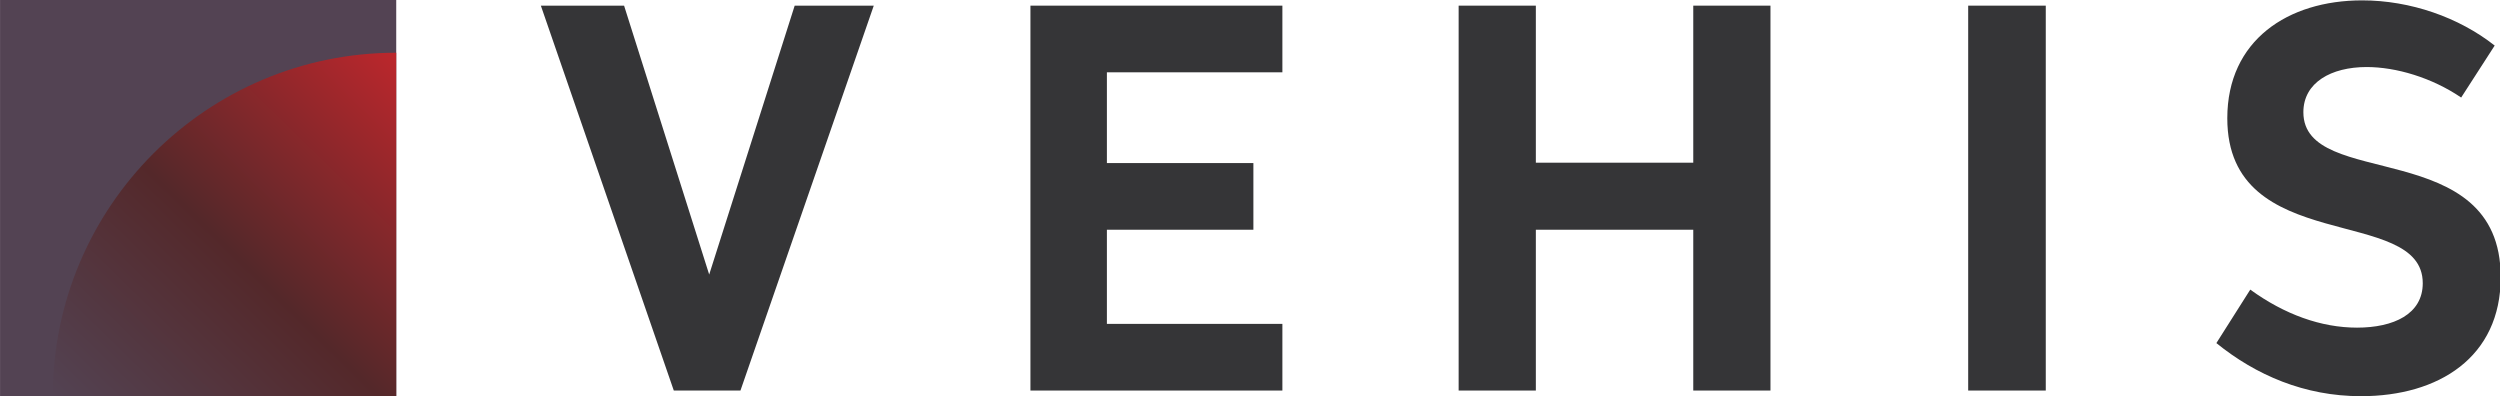
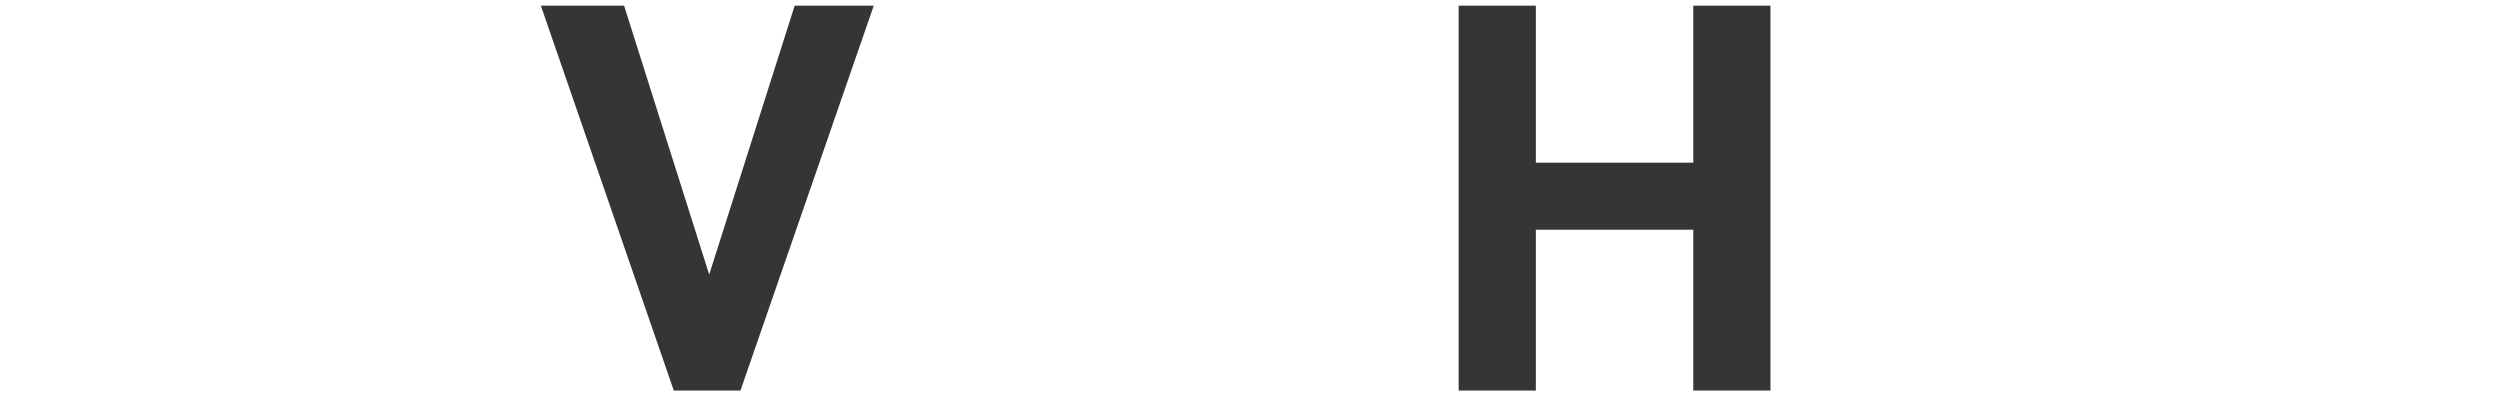
<svg xmlns="http://www.w3.org/2000/svg" xml:space="preserve" width="66.723mm" height="10.574mm" version="1.1" style="shape-rendering:geometricPrecision; text-rendering:geometricPrecision; image-rendering:optimizeQuality; fill-rule:evenodd; clip-rule:evenodd" viewBox="0 0 6638 1052">
  <defs>
    <style type="text/css">
   
    .fil2 {fill:#353537;fill-rule:nonzero}
    .fil0 {fill:#534353;fill-rule:nonzero}
    .fil1 {fill:url(#id0)}
   
  </style>
    <linearGradient id="id0" gradientUnits="userSpaceOnUse" x1="1046.41" y1="134.325" x2="145.419" y2="1057.51">
      <stop offset="0" style="stop-color:#BC272C" />
      <stop offset="0.529" style="stop-color:#54282A" />
      <stop offset="1" style="stop-color:#534353" />
    </linearGradient>
  </defs>
  <g id="Layer_x0020_1">
-     <polygon class="fil0" points="1052,0 0,0 0,1052 1052,1052 " />
-     <path class="fil1" d="M140 1052l912 0 0 -912c-503,0 -912,409 -912,912z" />
    <polygon class="fil2" points="1883,729 2110,15 2320,15 1966,1037 1789,1037 1436,15 1657,15 " />
-     <polygon class="fil2" points="2736,15 3405,15 3405,192 2939,192 2939,433 3328,433 3328,610 2939,610 2939,860 3405,860 3405,1037 2736,1037 " />
    <polygon class="fil2" points="3873,15 4078,15 4078,432 4496,432 4496,15 4701,15 4701,1037 4496,1037 4496,610 4078,610 4078,1037 3873,1037 " />
-     <path class="fil2" d="M6258 870c98,0 175,-36 175,-118 0,-210 -519,-69 -519,-438 0,-207 161,-313 358,-313 128,0 257,45 352,120l-89 138c-78,-53 -173,-81 -251,-81 -94,0 -168,41 -168,120 0,209 524,60 524,438 0,213 -165,316 -371,316 -150,0 -279,-56 -384,-141l90 -142c91,66 188,101 284,101z" />
-     <polygon class="fil2" points="5432,1037 5226,1037 5226,15 5432,15 " />
  </g>
</svg>